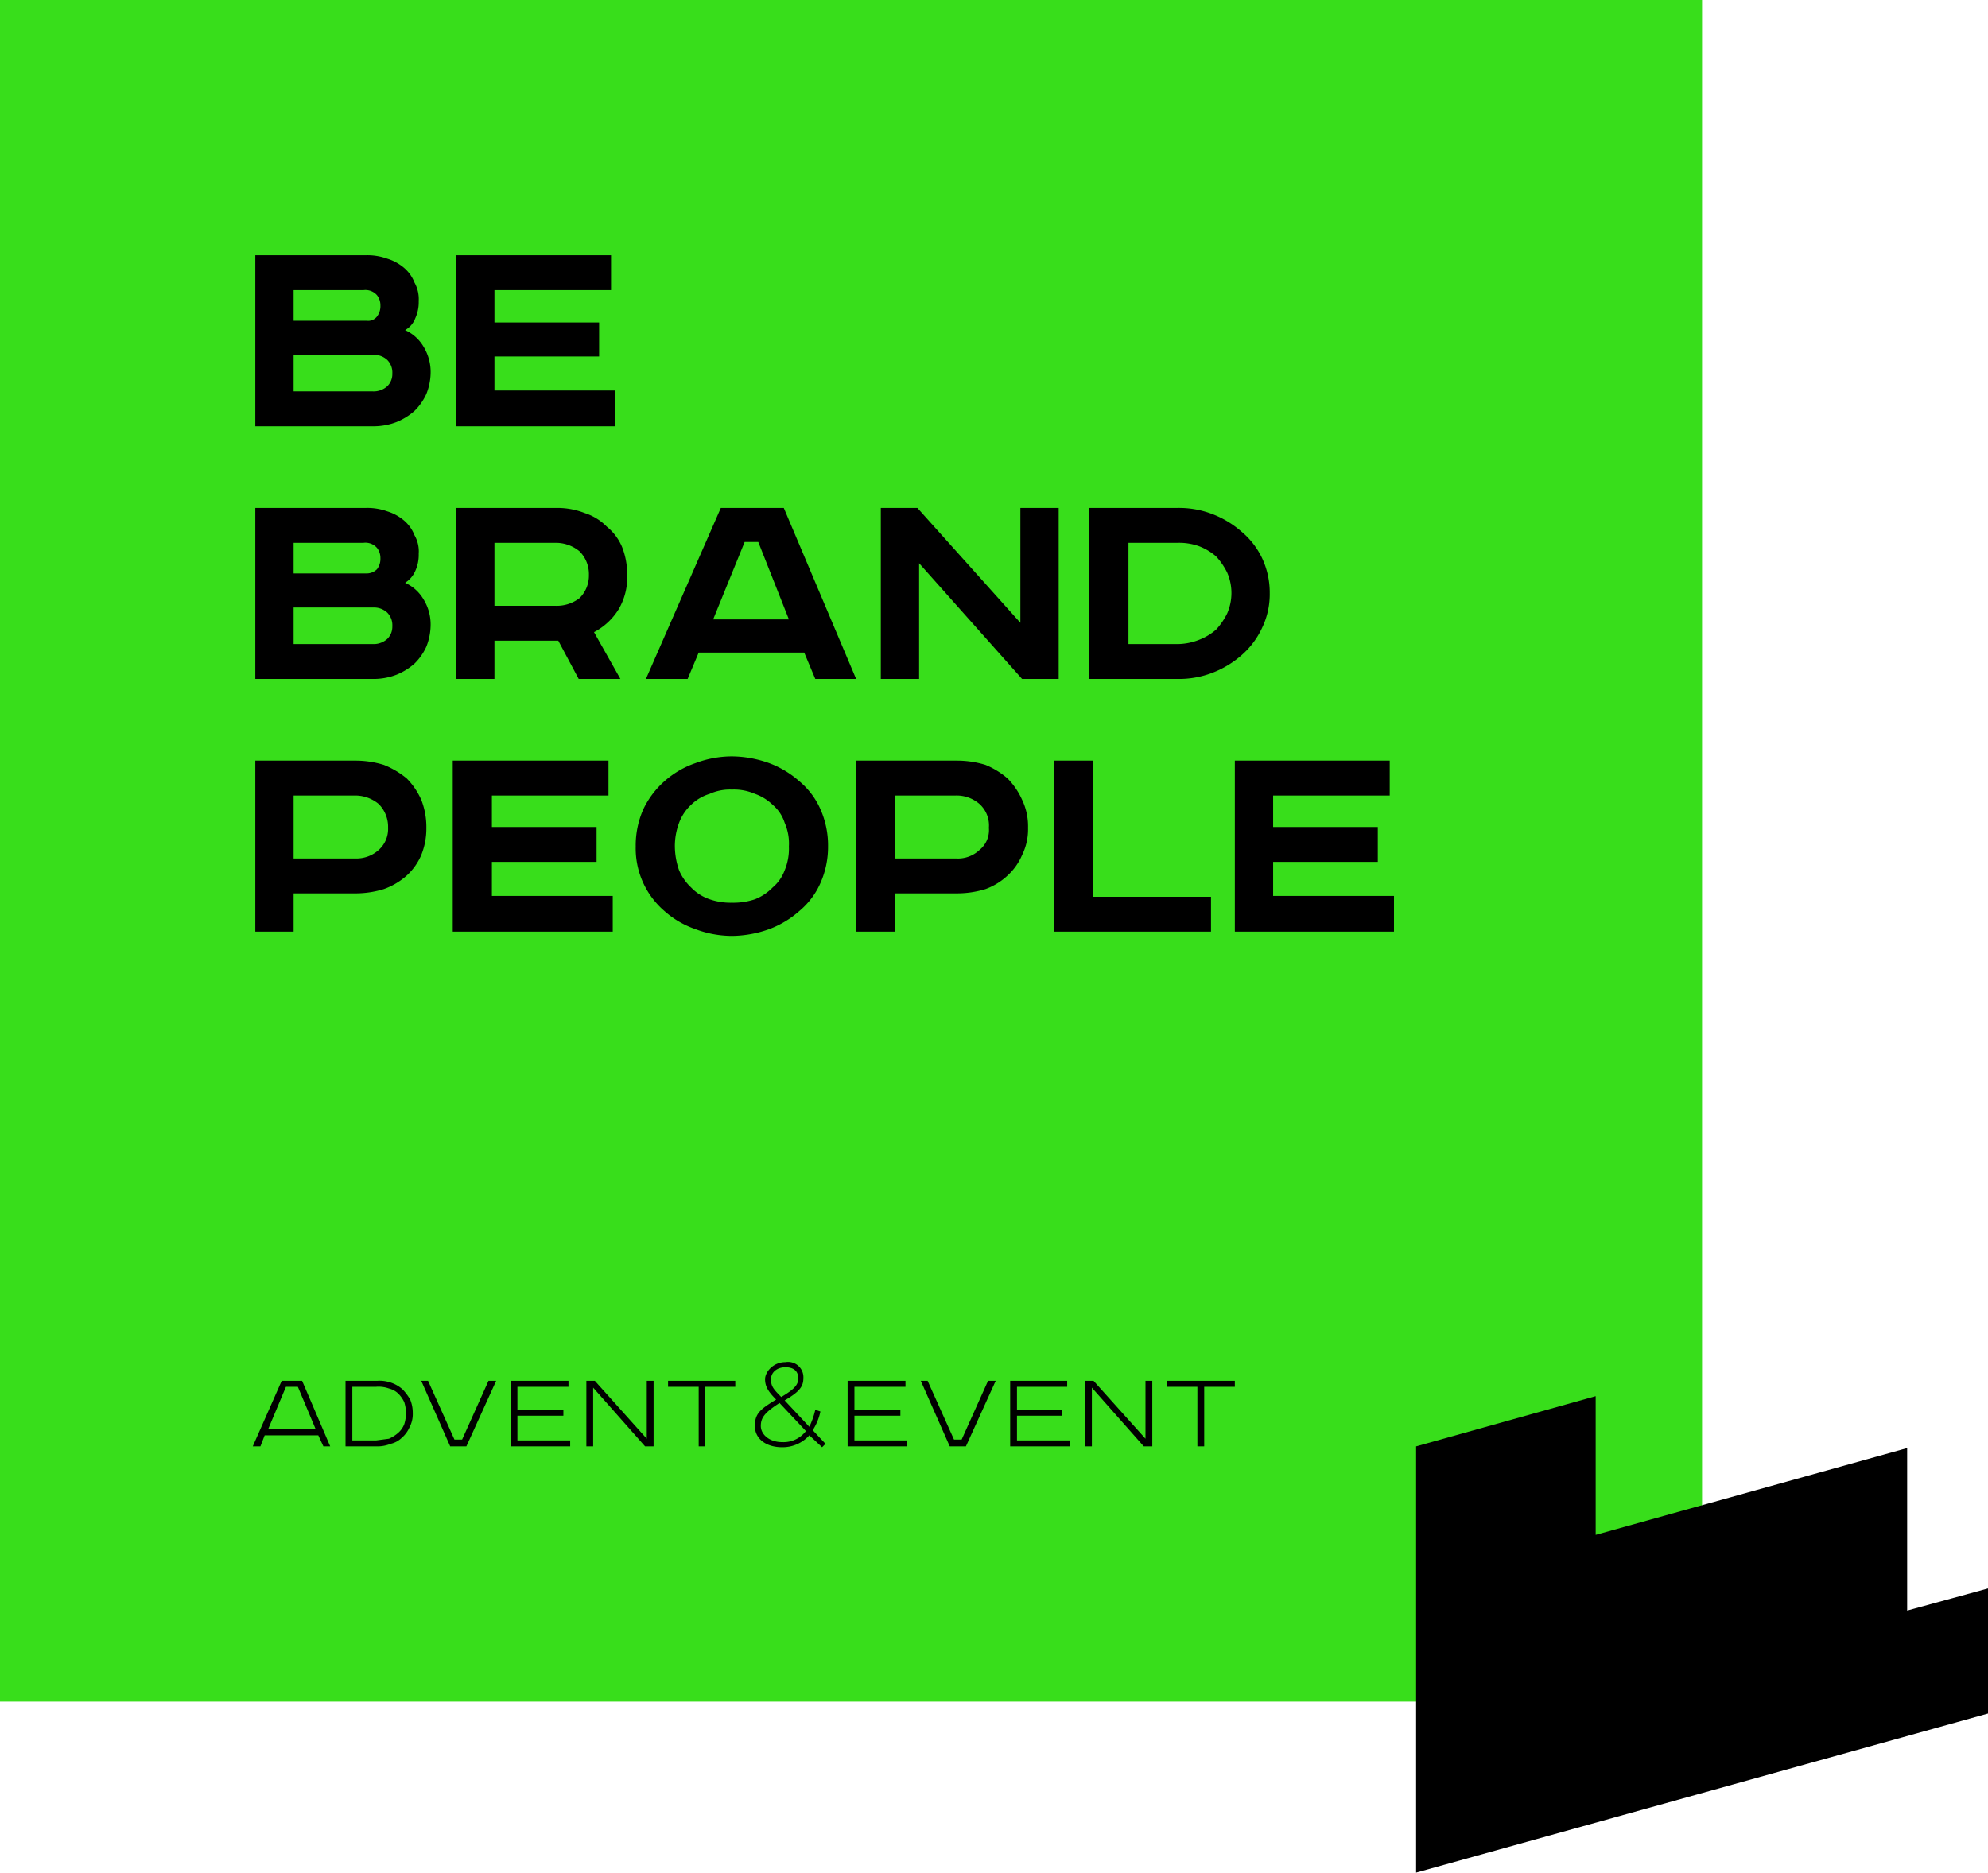
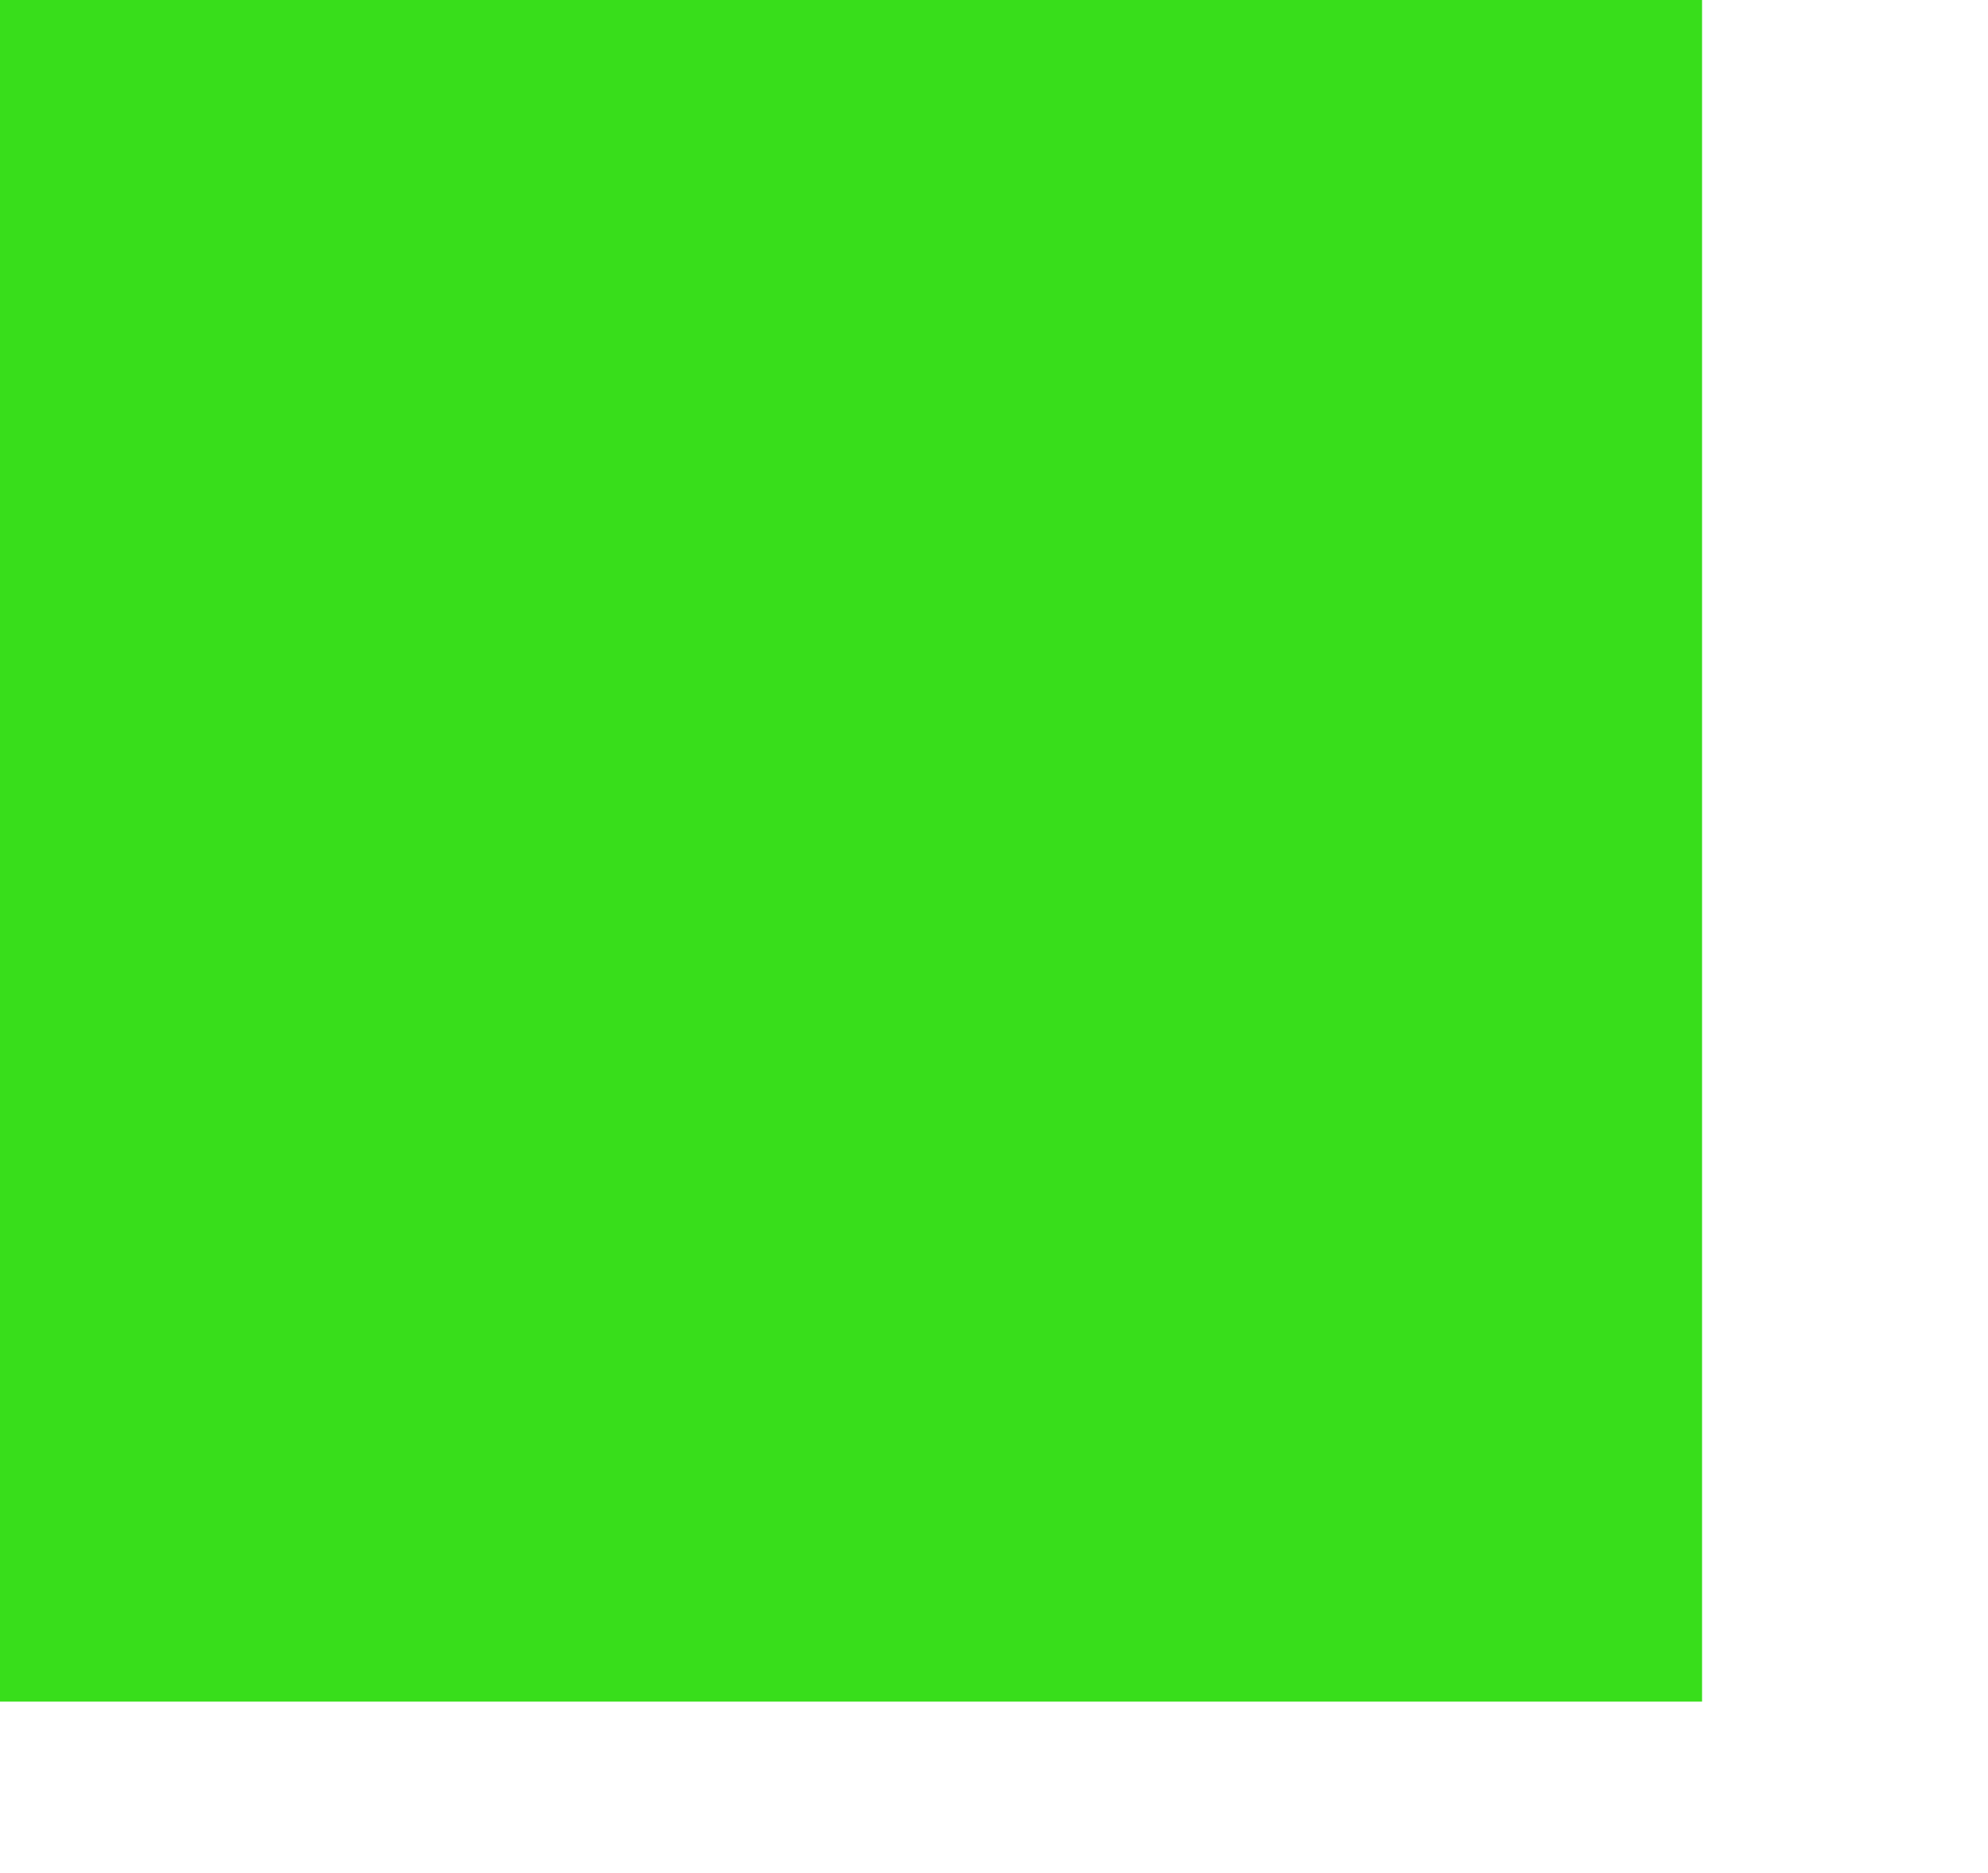
<svg xmlns="http://www.w3.org/2000/svg" width="233.6" height="220.1" viewBox="0 0 233.6 220.1">
  <defs>
    <style> .cls-1 { fill: #38de1b; } .cls-2 { fill-rule: evenodd; } </style>
  </defs>
  <g id="Слой_2" data-name="Слой 2">
    <g id="Layer_1" data-name="Layer 1">
      <g>
        <polygon class="cls-1" points="0 200 200 200 200 0 0 0 0 200" />
-         <path class="cls-2" d="M108,66.2l12.1,13.6h4.3V59.7h-4.5V73.2L107.8,59.7h-4.3V79.8H108ZM72.3,45.9H58.1v-4H70.4v-4H58.1V34.1H71.8V30H53.6V50.1H72.3Zm9.8,30.8H94.5l1.3,3.1h4.8L92.1,59.7H84.7L75.9,79.8h4.9Zm5.4-13h1.6l3.6,9.1H83.8ZM47.8,91.5a10.1,10.1,0,0,0-2.7-1.6,11.3,11.3,0,0,0-3.2-.5H30v20.1h4.5V105h7.4a11.3,11.3,0,0,0,3.2-.5,8.1,8.1,0,0,0,2.7-1.6,7,7,0,0,0,1.7-2.4,8.3,8.3,0,0,0,.6-3.2,8.8,8.8,0,0,0-.6-3.3A8.5,8.5,0,0,0,47.8,91.5Zm-3.3,8.4a3.9,3.9,0,0,1-2.8,1H34.5V93.5h7.2a4.3,4.3,0,0,1,2.8,1,3.8,3.8,0,0,1,1.1,2.8A3.3,3.3,0,0,1,44.5,99.9Zm105.1,5.4v-4h12.3V97.2H149.6V93.5h13.7V89.4H145.1v20.1h18.7v-4.2ZM118.4,91.5a9.5,9.5,0,0,0-2.6-1.6,11.4,11.4,0,0,0-3.3-.5H100.6v20.1h4.6V105h7.3a11.4,11.4,0,0,0,3.3-.5,7.6,7.6,0,0,0,2.6-1.6,7,7,0,0,0,1.7-2.4,6.8,6.8,0,0,0,.7-3.2,7.2,7.2,0,0,0-.7-3.3A8.5,8.5,0,0,0,118.4,91.5Zm-3.3,8.4a3.7,3.7,0,0,1-2.8,1h-7.1V93.5h7.1a4.1,4.1,0,0,1,2.8,1,3.4,3.4,0,0,1,1.1,2.8A3,3,0,0,1,115.1,99.9ZM93.9,91.8a11.3,11.3,0,0,0-3.5-2.1,13.2,13.2,0,0,0-4.4-.8,12.2,12.2,0,0,0-4.3.8,10.7,10.7,0,0,0-3.6,2.1,10.3,10.3,0,0,0-2.5,3.3,10.5,10.5,0,0,0-.9,4.4,9.7,9.7,0,0,0,3.4,7.6,10.7,10.7,0,0,0,3.6,2.1,12.2,12.2,0,0,0,4.3.8,13.2,13.2,0,0,0,4.4-.8,11.3,11.3,0,0,0,3.5-2.1,9,9,0,0,0,2.5-3.3,10.4,10.4,0,0,0,.9-4.3,10.5,10.5,0,0,0-.9-4.4A9,9,0,0,0,93.9,91.8Zm-1.7,10.5a4.8,4.8,0,0,1-1.4,2,6,6,0,0,1-2.1,1.4,8,8,0,0,1-2.7.4,7.5,7.5,0,0,1-2.6-.4,5.5,5.5,0,0,1-2.2-1.4,6,6,0,0,1-1.4-2,8.7,8.7,0,0,1-.5-2.8,7.8,7.8,0,0,1,.5-2.8,5.5,5.5,0,0,1,1.4-2.1,5.4,5.4,0,0,1,2.2-1.3,5.8,5.8,0,0,1,2.6-.5,6.2,6.2,0,0,1,2.7.5,5.7,5.7,0,0,1,2.1,1.3,4.6,4.6,0,0,1,1.4,2.1,6.1,6.1,0,0,1,.5,2.8A6.6,6.6,0,0,1,92.2,102.3Zm36.2-12.9h-4.5v20.1h18.4v-4.1H128.4ZM47.6,68.5a3.1,3.1,0,0,0,1.2-1.4,4.5,4.5,0,0,0,.4-2,3.8,3.8,0,0,0-.5-2.2,4.3,4.3,0,0,0-1.2-1.7,5.6,5.6,0,0,0-2-1.1,6.9,6.9,0,0,0-2.5-.4H30V79.8H44a7.5,7.5,0,0,0,2.6-.5A7.4,7.4,0,0,0,48.7,78a6.6,6.6,0,0,0,1.4-2,7,7,0,0,0,.5-2.5,5.6,5.6,0,0,0-.8-3A4.8,4.8,0,0,0,47.6,68.5ZM34.5,63.8h8.2a1.8,1.8,0,0,1,1.6.6,1.9,1.9,0,0,1,.4,1.2,2,2,0,0,1-.4,1.3,1.7,1.7,0,0,1-1.2.5H34.5Zm11,11.3a2.4,2.4,0,0,1-1.7.6H34.5V71.4h9.4a2.3,2.3,0,0,1,1.6.6,2.1,2.1,0,0,1,.6,1.6A2,2,0,0,1,45.5,75.1Zm102.8-1.3a9.1,9.1,0,0,0,.9-4.1,9.5,9.5,0,0,0-.9-4.1,9.2,9.2,0,0,0-2.4-3.1,11.3,11.3,0,0,0-3.5-2.1,10.9,10.9,0,0,0-4-.7H128V79.8h10.4a10.9,10.9,0,0,0,4-.7,11.3,11.3,0,0,0,3.5-2.1A9.6,9.6,0,0,0,148.3,73.8Zm-4.1-1.7a8,8,0,0,1-1.3,1.9,6.7,6.7,0,0,1-2,1.2,7,7,0,0,1-2.5.5h-5.8V63.8h5.8a6.9,6.9,0,0,1,2.5.4,6.7,6.7,0,0,1,2,1.2,8,8,0,0,1,1.3,1.9,6,6,0,0,1,0,4.8ZM47.6,38.8a2.7,2.7,0,0,0,1.2-1.4,4.5,4.5,0,0,0,.4-2,4,4,0,0,0-.5-2.2,4.3,4.3,0,0,0-1.2-1.7,5.6,5.6,0,0,0-2-1.1A6.9,6.9,0,0,0,43,30H30V50.1H44a7.5,7.5,0,0,0,2.6-.5,7.4,7.4,0,0,0,2.1-1.3,6.6,6.6,0,0,0,1.4-2,6.9,6.9,0,0,0,.5-2.4,5.7,5.7,0,0,0-.8-3.1A4.8,4.8,0,0,0,47.6,38.8ZM34.5,34.1h8.2a1.8,1.8,0,0,1,1.6.6,1.9,1.9,0,0,1,.4,1.2,2,2,0,0,1-.4,1.3,1.3,1.3,0,0,1-1.2.5H34.5Zm11,11.3a2.4,2.4,0,0,1-1.7.6H34.5V41.7h9.4a2.3,2.3,0,0,1,1.6.6,2.1,2.1,0,0,1,.6,1.6A2,2,0,0,1,45.5,45.4Zm12.3,55.9H70.1V97.2H57.8V93.5H71.5V89.4H53.2v20.1H72v-4.2H57.8ZM72.7,71.6a7.4,7.4,0,0,0,1-4,8.8,8.8,0,0,0-.6-3.3,6.1,6.1,0,0,0-1.8-2.4,6.3,6.3,0,0,0-2.6-1.6,8.8,8.8,0,0,0-3.3-.6H53.6V79.8h4.5V75.3h7.5L68,79.8h4.9l-3.1-5.5A7.5,7.5,0,0,0,72.7,71.6Zm-4.6-1.3a4.4,4.4,0,0,1-2.9.9H58.1V63.8h7.1a4.4,4.4,0,0,1,2.9,1,3.8,3.8,0,0,1,1.1,2.8A3.7,3.7,0,0,1,68.1,70.3Z" />
-         <polygon class="cls-2" points="166.4 220.1 233.6 201.4 233.6 186.7 224.1 189.3 224.1 170.2 187.5 180.4 187.5 164.1 166.4 170 166.4 220.1" />
-         <path class="cls-2" d="M35.5,162.3l3.3,7.7H38l-.6-1.3H31.1l-.5,1.3h-.9l3.4-7.7Zm-4,5.7h5.6L35,163H33.6Zm12.8-5.7a4.1,4.1,0,0,1,1.6.2,3.9,3.9,0,0,1,1.4.8,6.2,6.2,0,0,1,.9,1.2,4.1,4.1,0,0,1,.3,1.6,3.3,3.3,0,0,1-.4,1.7,3.4,3.4,0,0,1-.9,1.2,2.7,2.7,0,0,1-1.3.7,4.1,4.1,0,0,1-1.6.3H40.6v-7.7Zm-2.9,7h2.8l1.5-.2a4.1,4.1,0,0,0,1.1-.7,2.6,2.6,0,0,0,.7-1,4.3,4.3,0,0,0,0-2.6,3.6,3.6,0,0,0-.7-1,2.4,2.4,0,0,0-1.1-.6,3.6,3.6,0,0,0-1.5-.2H41.4Zm8.9-7,3.1,6.9h.9l3.1-6.9h.9L54.8,170H52.9l-3.4-7.7Zm16.5,0v.7h-6v2.7h5.4v.7H60.8v2.9H67v.7H60v-7.7Zm3.1,0,6.1,6.8v-6.8h.8V170h-1l-6.1-6.9V170h-.8v-7.7Zm16.5,0v.7H82.8v7h-.7v-7H78.5v-.7Zm10.2,7.8-1.5-1.4a4.2,4.2,0,0,1-3.2,1.4c-1.9,0-3.2-1-3.2-2.5s.7-2,2.5-3.1h0c-1-1-1.3-1.6-1.3-2.4s.9-2,2.4-2a1.8,1.8,0,0,1,2.1,1.9c0,1-.5,1.6-2.2,2.6l2.9,3.1a9.3,9.3,0,0,0,.7-2l.6.2a6.3,6.3,0,0,1-.9,2.2l1.5,1.6Zm-1.9-1.9-3.1-3.3c-1.7,1.1-2.2,1.7-2.2,2.7s1,1.9,2.5,1.9A3.3,3.3,0,0,0,94.7,168.2Zm-2.9-4c1.5-.9,2-1.4,2-2.2s-.5-1.3-1.5-1.3-1.7.6-1.7,1.4S90.8,163.2,91.8,164.2Zm14.6-1.9v.7h-6v2.7h5.4v.7h-5.4v2.9h6.2v.7h-7v-7.7Zm2.6,0,3.1,6.9h.9l3.1-6.9h.9l-3.5,7.7h-1.9l-3.4-7.7Zm16.4,0v.7h-5.9v2.7h5.3v.7h-5.3v2.9h6.2v.7h-7v-7.7Zm3.1,0,6.1,6.8v-6.8h.8V170h-1l-6.1-6.9V170h-.8v-7.7Zm16.6,0v.7h-3.6v7h-.8v-7h-3.6v-.7Z" />
      </g>
    </g>
  </g>
</svg>